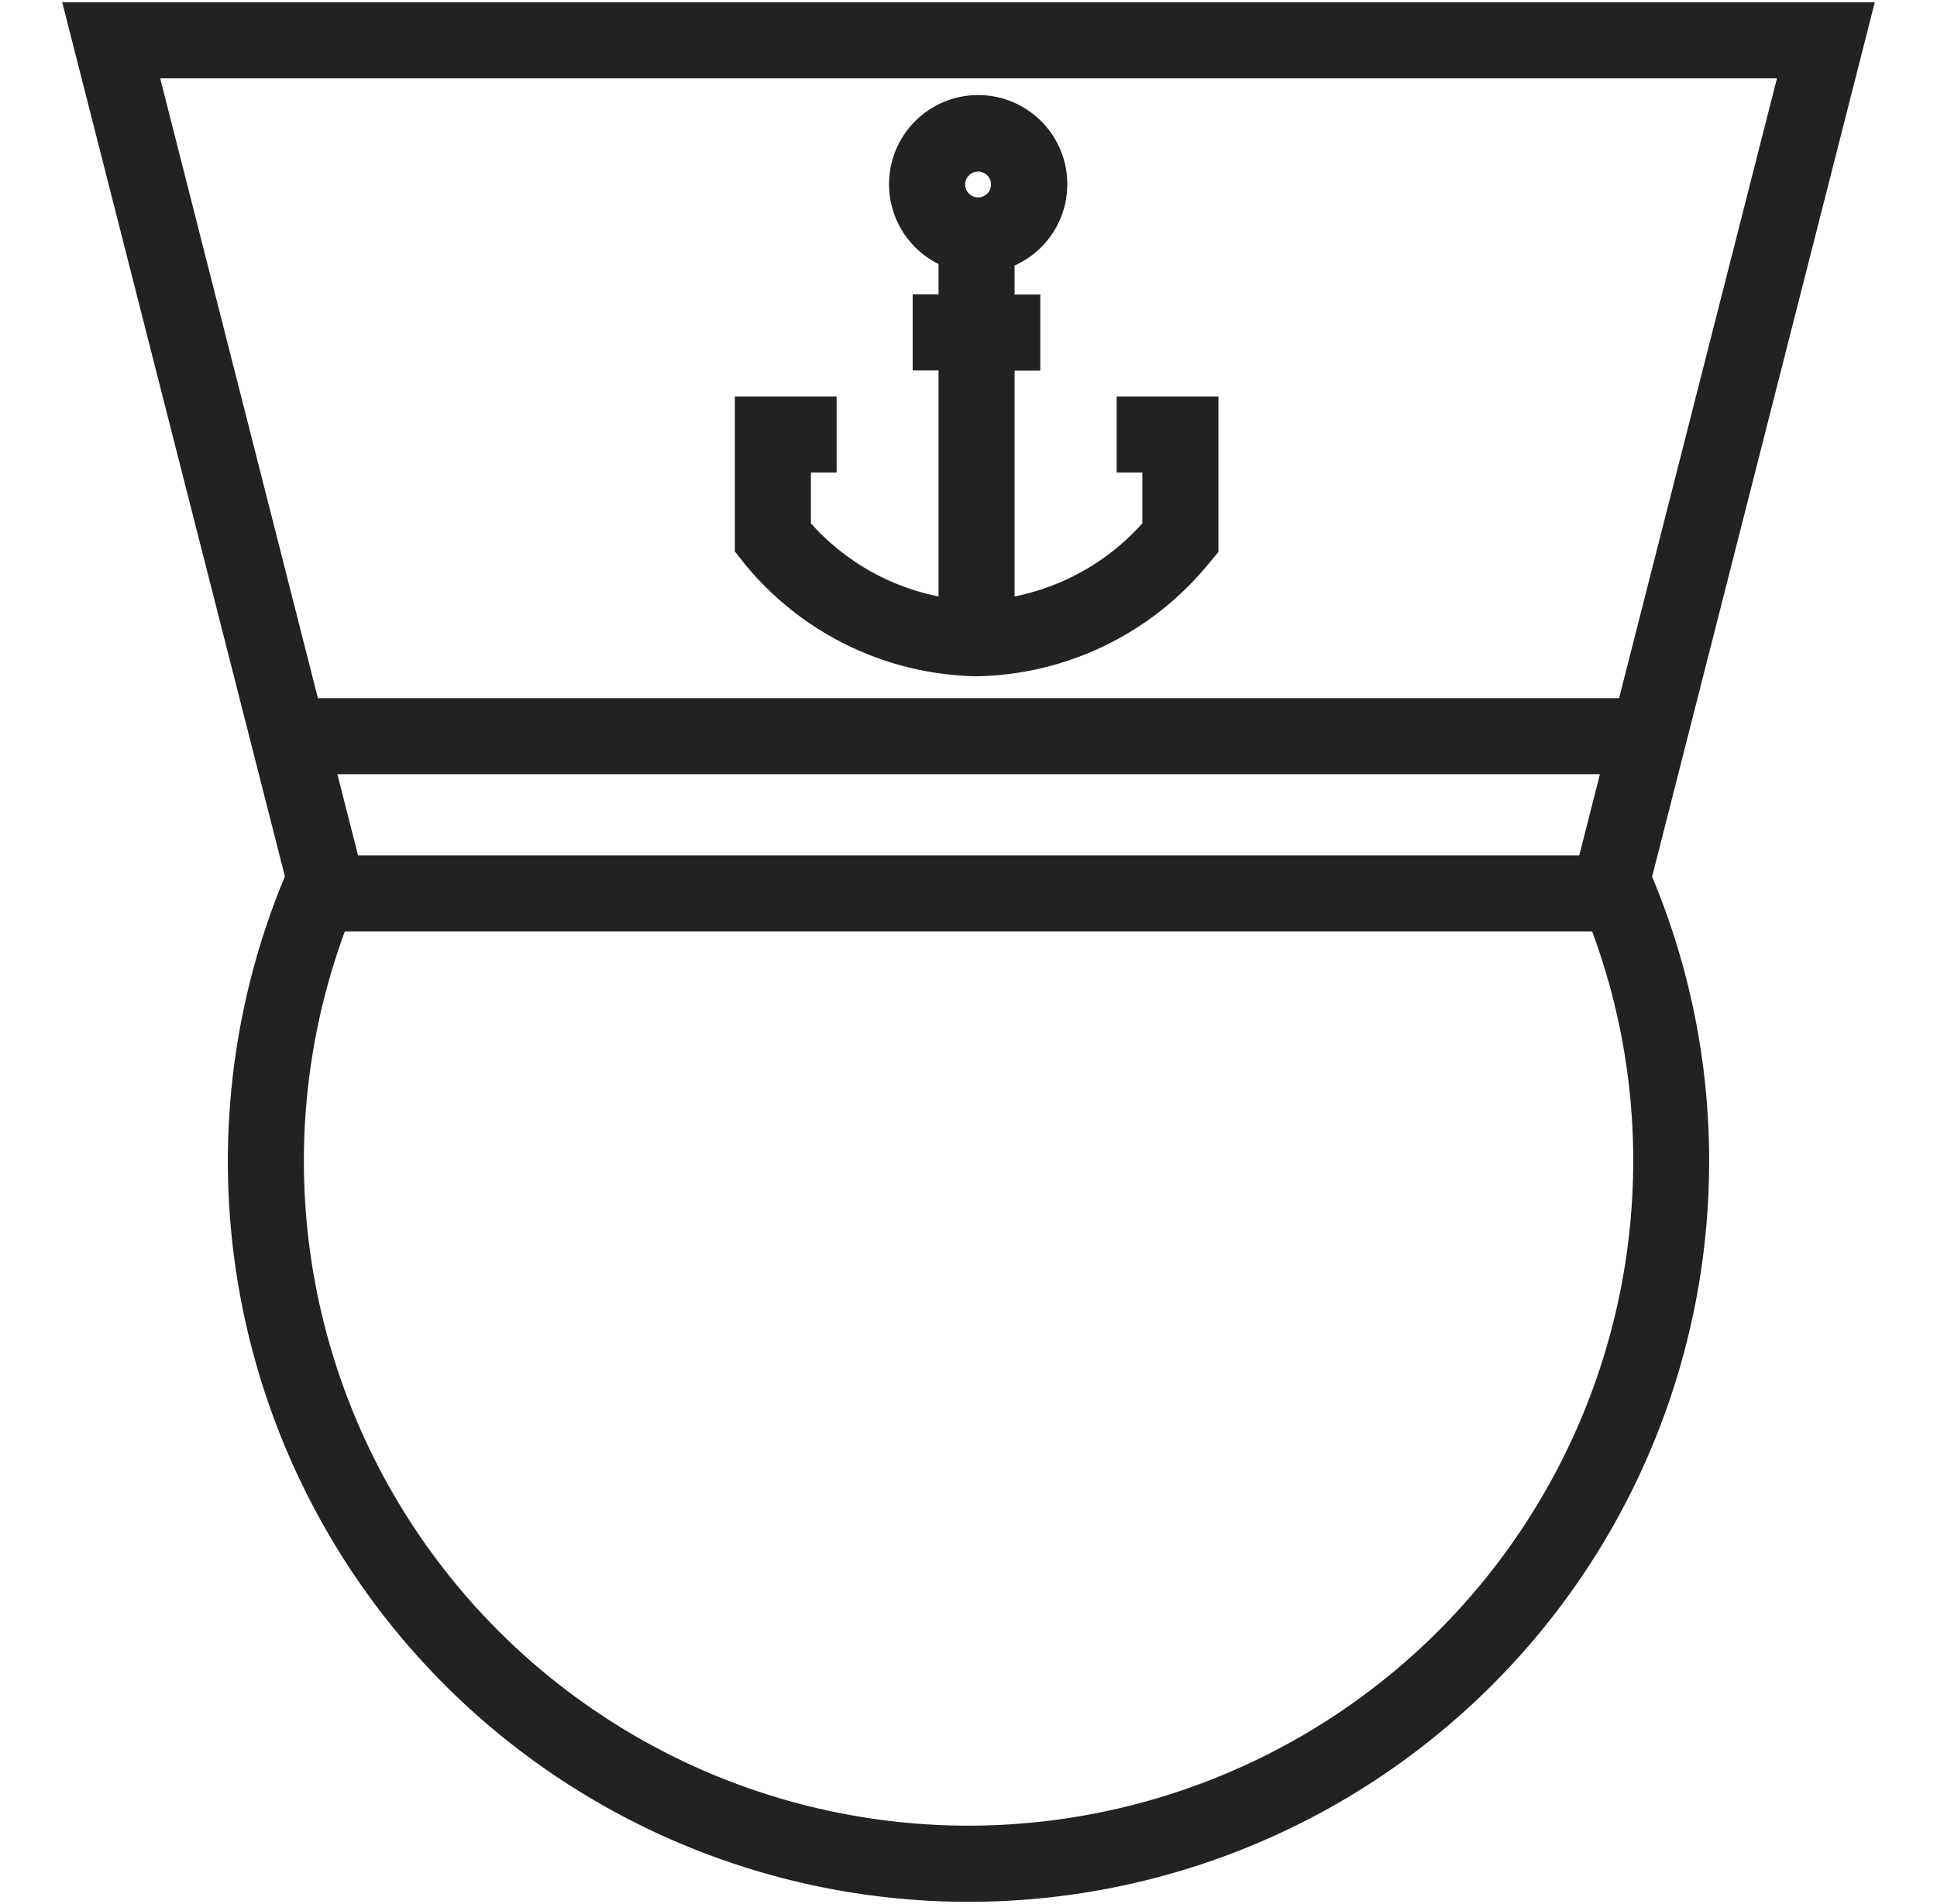
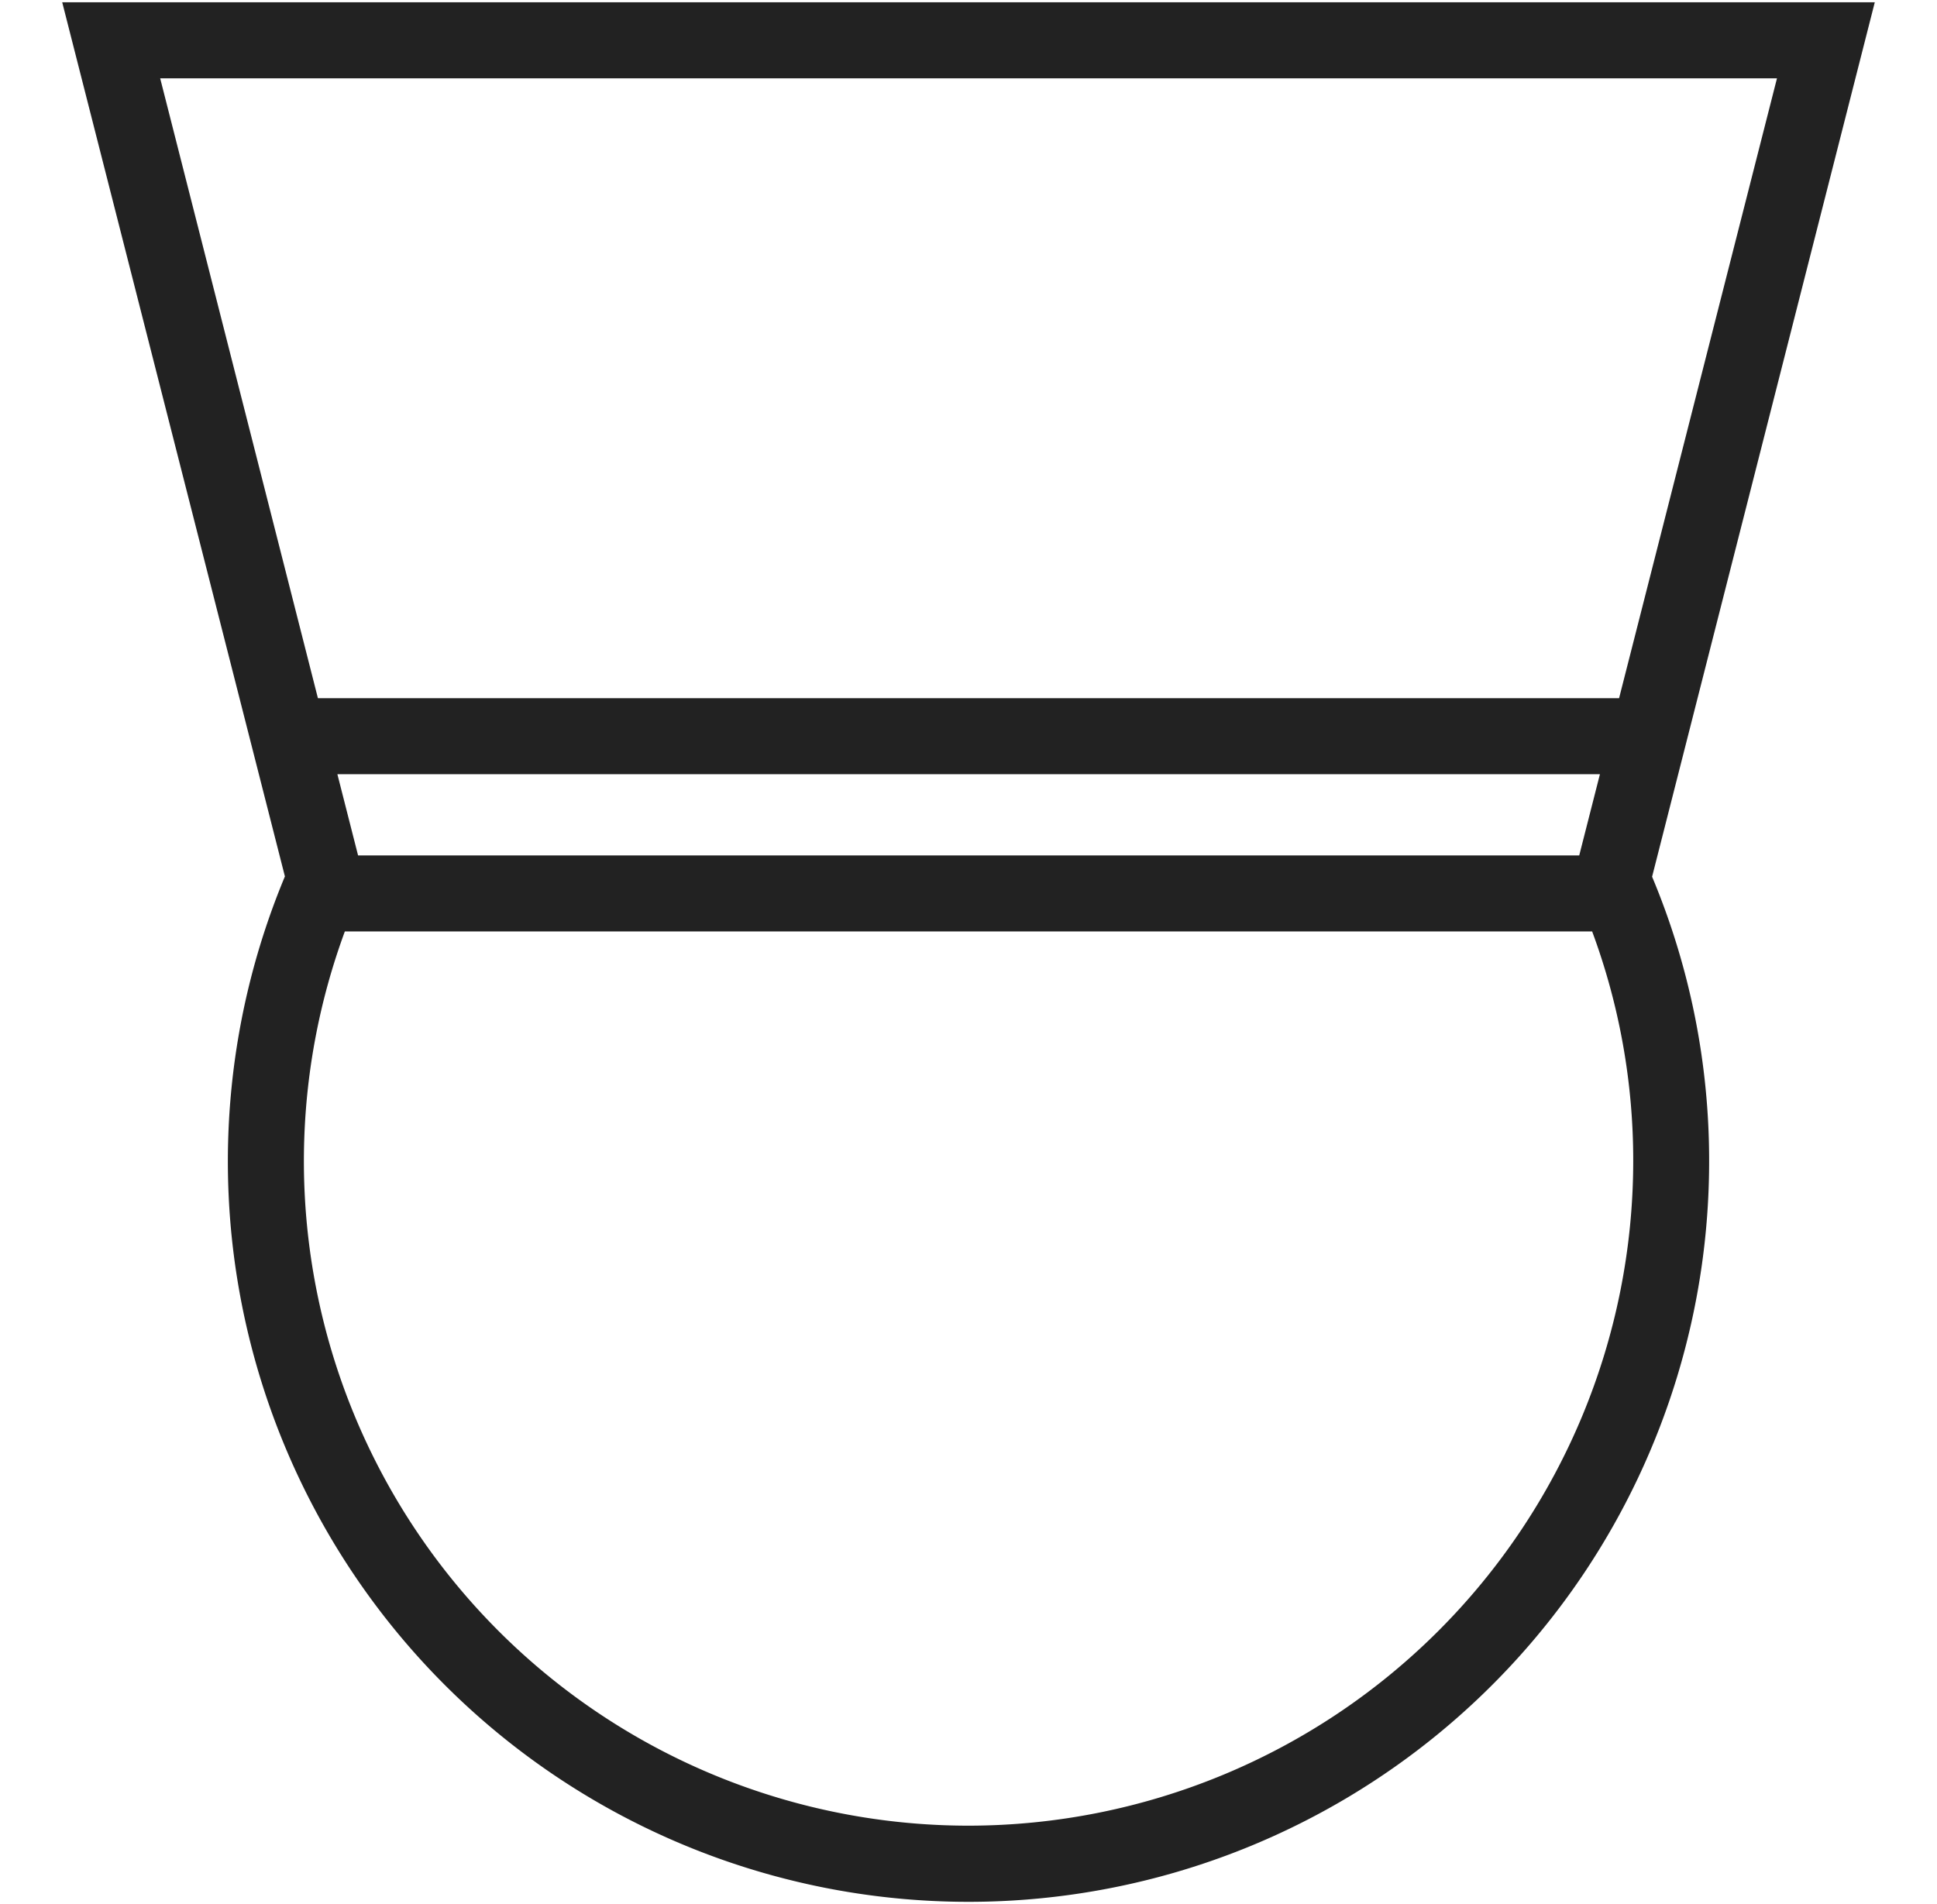
<svg xmlns="http://www.w3.org/2000/svg" id="Capa_2" data-name="Capa 2" viewBox="0 0 127.34 125.2">
-   <path d="M48.89,37A20.15,20.15,0,0,0,64.2,44.47,20.15,20.15,0,0,0,79.51,37l.59-.7V26.07H73.41v5H75.1v3.34a15.3,15.3,0,0,1-8.4,4.81V24.37h1.69v-5H66.7V17.46a5.86,5.86,0,1,0-5-.1v2H60v5H61.7V39.22a15.24,15.24,0,0,1-8.39-4.81V31.07H55v-5H48.31V36.26ZM64.3,11.28a.85.85,0,1,1-.85.85A.86.86,0,0,1,64.3,11.28Z" fill="#222" />
  <path d="M123.25.15H4.09L18.73,57.63a48.69,48.69,0,1,0,93.63,18.74,48.28,48.28,0,0,0-3.75-18.72ZM23.54,56.25l-1.36-5.34h83l-1.36,5.34Zm93.28-51.1L106.44,45.91H20.9L10.53,5.15ZM63.67,120.05a43.7,43.7,0,0,1-41-58.8h82a43.3,43.3,0,0,1,2.7,15.12A43.73,43.73,0,0,1,63.67,120.05Z" fill="#222" />
</svg>